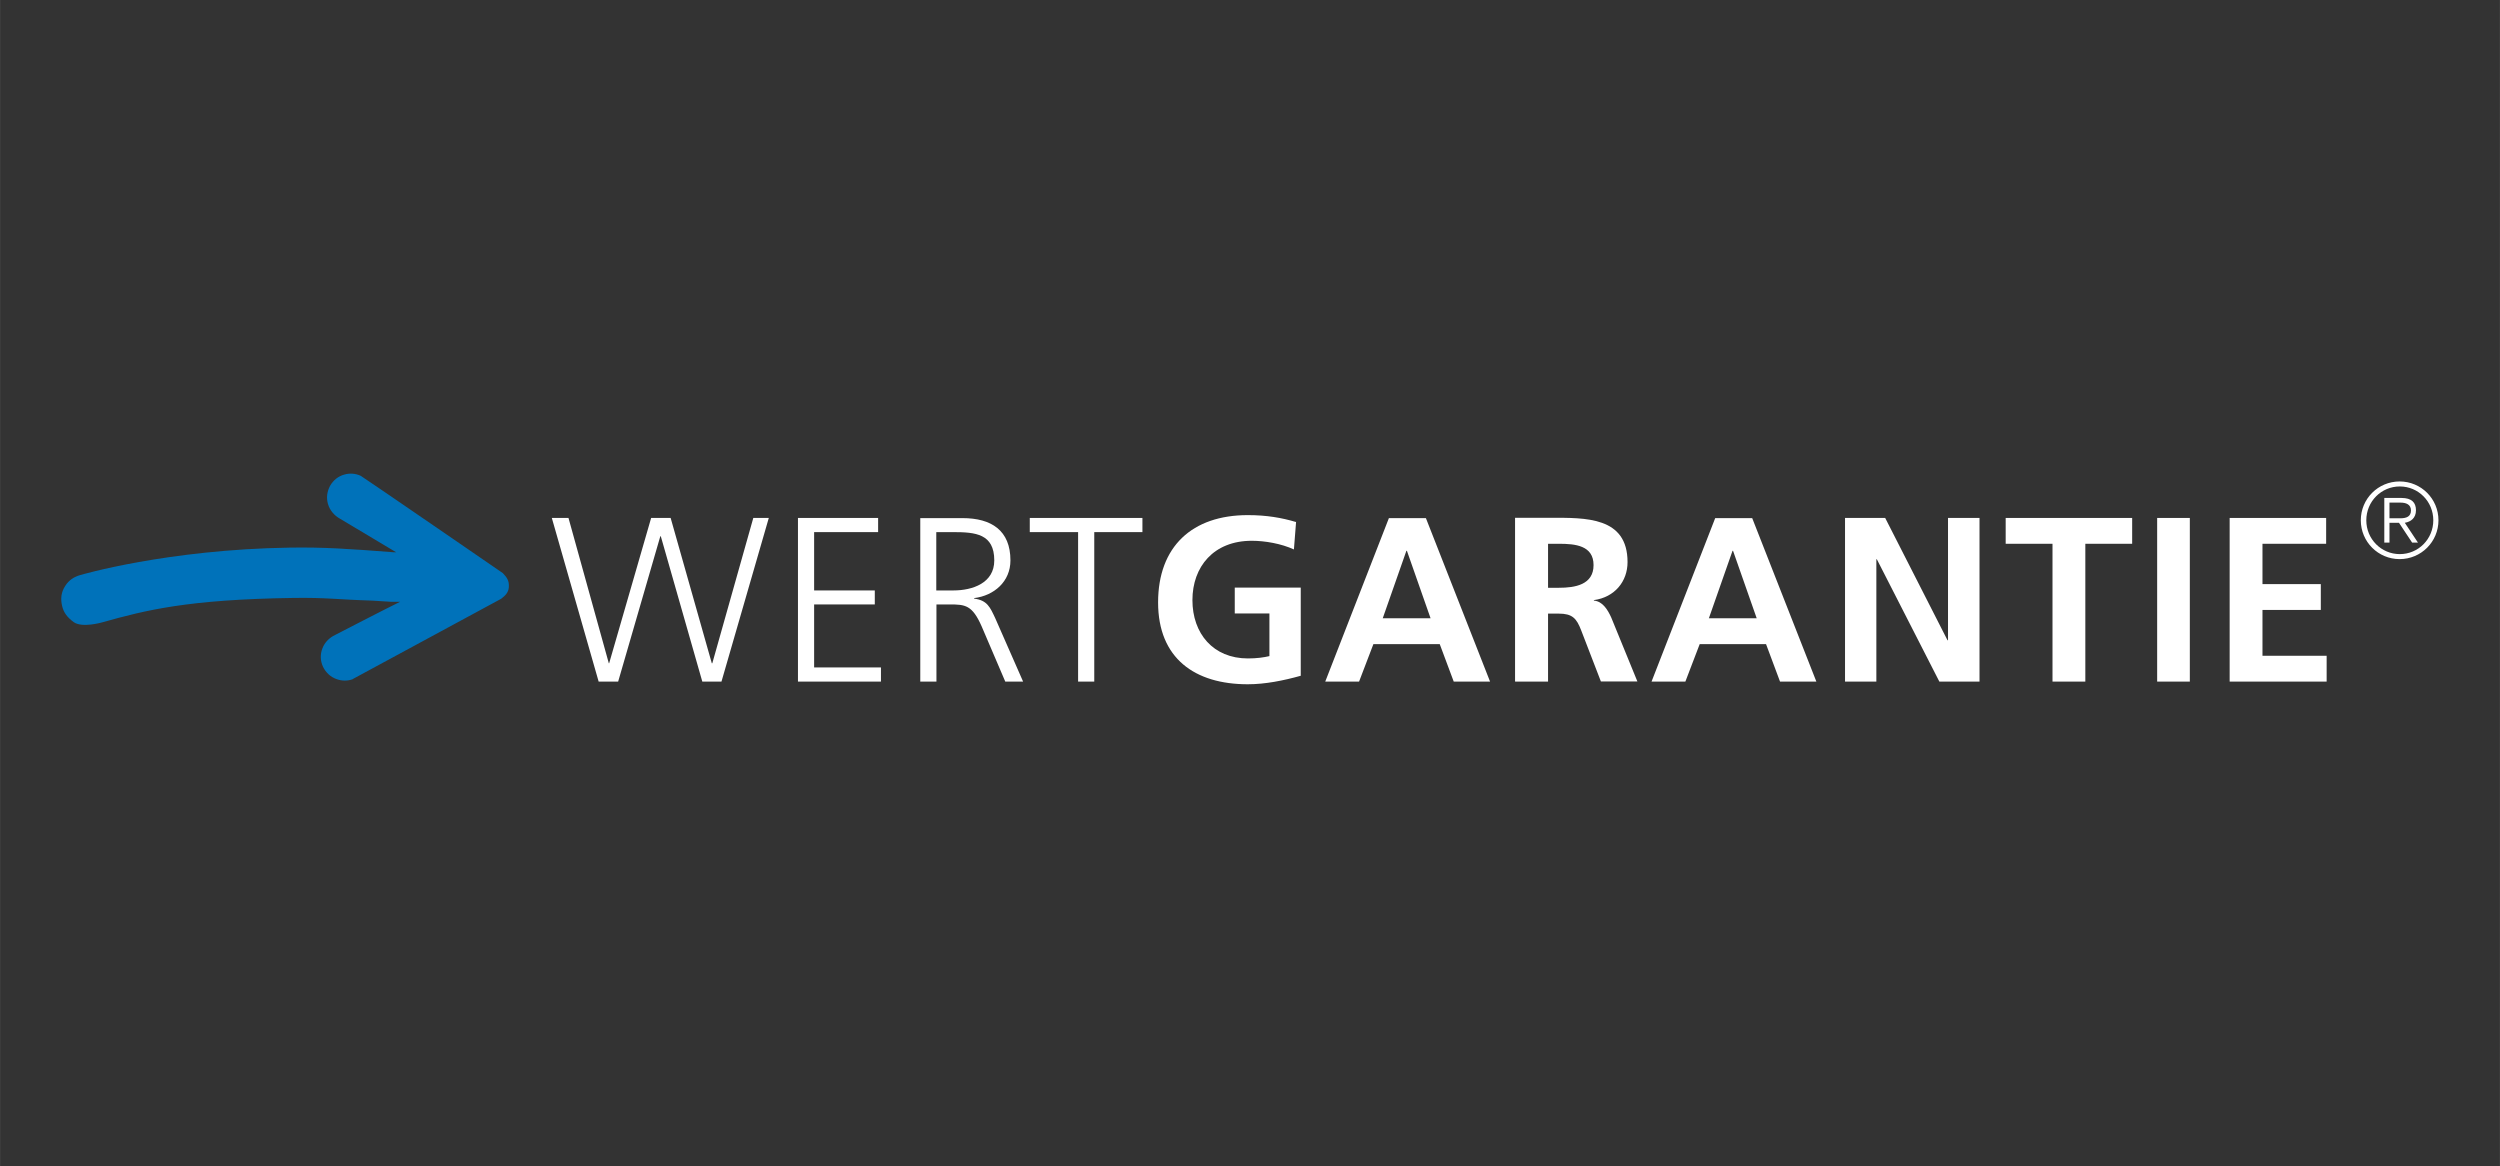
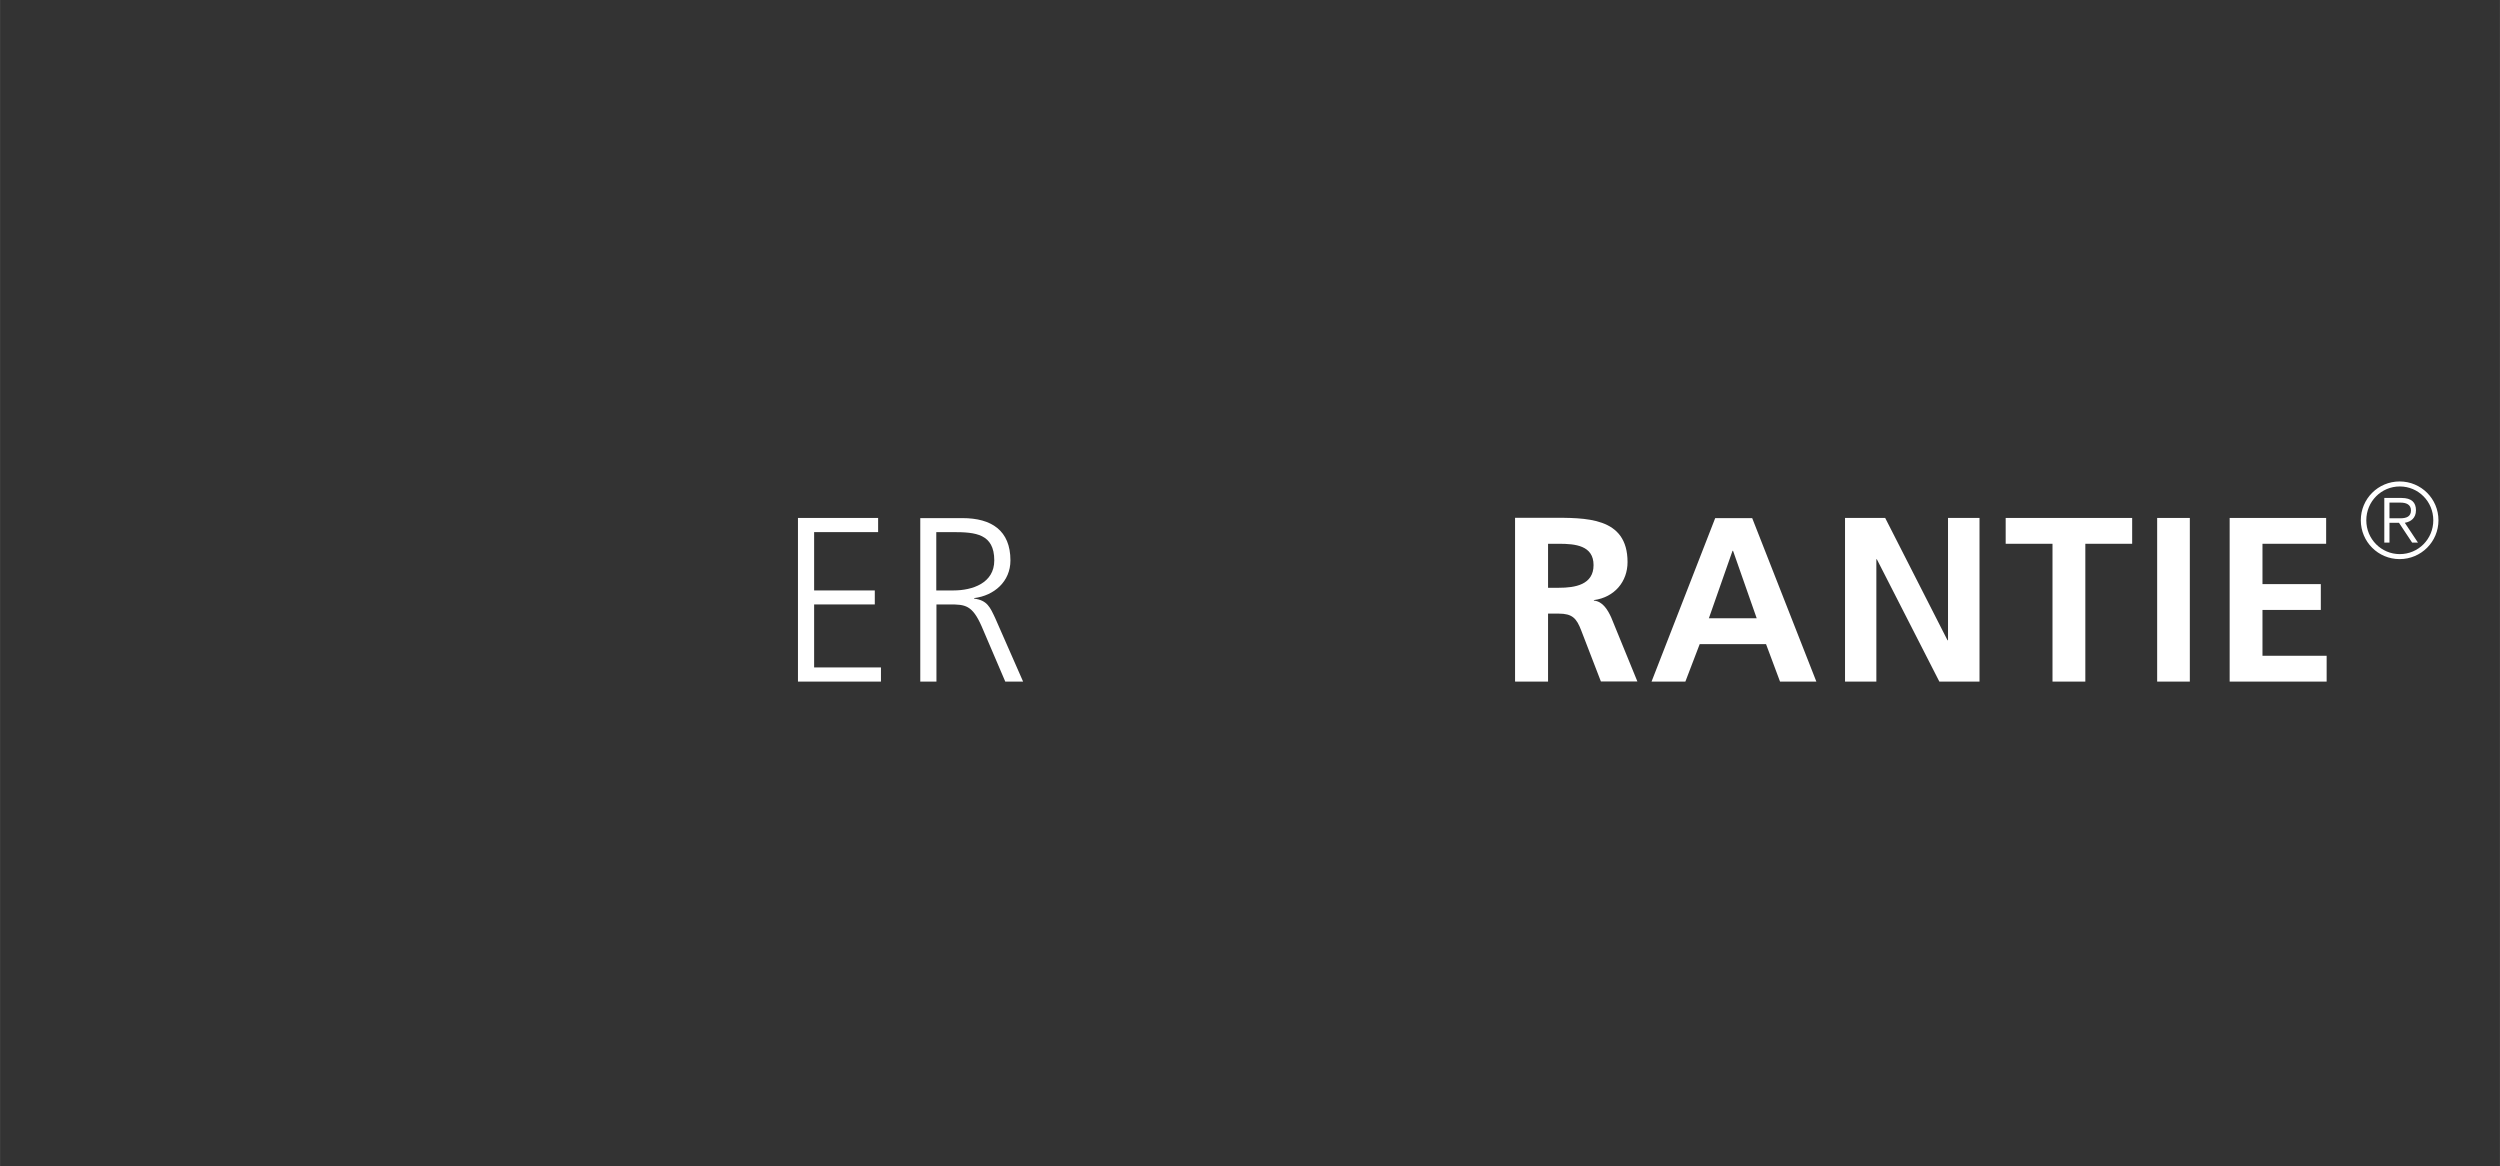
<svg xmlns="http://www.w3.org/2000/svg" id="Ebene_1" width="52.92mm" height="24.69mm" viewBox="0 0 150.01 69.99">
  <rect x="0" y="0" width="150.01" height="69.99" fill="#333333" stroke="none" />
  <defs>
    <style>
      .cls-1 {
        fill: #0072ba;
      }

      .cls-2 {
        fill: #fff;
      }
    </style>
  </defs>
-   <polygon class="cls-2" points="46.13 31.08 45.2 31.08 42.74 39.8 42.71 39.8 40.24 31.08 39.07 31.08 36.55 39.8 36.53 39.8 34.11 31.08 33.11 31.08 35.92 40.9 37.09 40.9 39.62 32.18 39.65 32.18 42.14 40.9 43.29 40.9 46.13 31.08 46.13 31.08" />
  <polygon class="cls-2" points="47.88 40.9 52.86 40.9 52.86 40.05 48.85 40.05 48.85 36.27 52.49 36.27 52.49 35.43 48.85 35.43 48.85 31.93 52.69 31.93 52.69 31.08 47.88 31.08 47.88 40.9 47.88 40.9" />
  <path class="cls-2" d="M56.19,31.93h1c1.34,0,2.47.1,2.47,1.7,0,1.36-1.31,1.8-2.45,1.8h-1.03v-3.5h0ZM55.22,40.9h.97v-4.63h.8c.93,0,1.35.04,1.91,1.31l1.42,3.32h1.07l-1.67-3.8c-.31-.66-.48-1.08-1.27-1.18v-.03c1.21-.15,2.18-1,2.18-2.26,0-1.8-1.14-2.54-2.88-2.54h-2.53v9.81h0Z" />
-   <polygon class="cls-2" points="64.69 40.9 65.66 40.9 65.66 31.93 68.55 31.93 68.55 31.08 61.79 31.08 61.79 31.93 64.69 31.93 64.69 40.9 64.69 40.9" />
-   <path class="cls-2" d="M77.75,31.32c-.84-.25-1.74-.41-2.88-.41-3.33,0-5.38,1.88-5.38,5.24s2.21,4.91,5.38,4.91c1.05,0,2.14-.22,3.18-.51v-5.29h-3.96v1.55h2.08v2.56c-.34.08-.76.14-1.29.14-2.09,0-3.33-1.5-3.33-3.5s1.27-3.56,3.56-3.56c.79,0,1.77.17,2.53.52l.13-1.66h0Z" />
-   <path class="cls-2" d="M85.84,37.1h-2.87l1.42-4.05h.03l1.42,4.05h0ZM79.51,40.9h2.04l.86-2.25h3.98l.84,2.25h2.18l-3.85-9.81h-2.22l-3.82,9.81h0Z" />
  <path class="cls-2" d="M92.89,32.63h.65c.98,0,2.08.1,2.08,1.28s-1.11,1.36-2.08,1.36h-.65v-2.64h0ZM90.92,40.9h1.97v-4.08h.63c.83,0,1.08.28,1.36,1.01l1.18,3.06h2.19l-1.57-3.84c-.2-.44-.51-.97-1.04-1.01v-.03c1.25-.17,2.02-1.12,2.02-2.28,0-2.73-2.52-2.66-4.63-2.66h-2.12v9.81h0Z" />
  <path class="cls-2" d="M105.41,37.1h-2.87l1.42-4.05h.03l1.42,4.05h0ZM99.09,40.9h2.04l.86-2.25h3.98l.84,2.25h2.18l-3.85-9.81h-2.22l-3.82,9.81h0Z" />
  <polygon class="cls-2" points="110.71 40.9 112.59 40.9 112.59 33.56 112.62 33.56 116.37 40.9 118.78 40.9 118.78 31.08 116.89 31.08 116.89 38.42 116.86 38.42 113.12 31.08 110.71 31.08 110.71 40.9 110.71 40.9" />
  <polygon class="cls-2" points="123.16 40.9 125.13 40.9 125.13 32.63 127.94 32.63 127.94 31.08 120.35 31.08 120.35 32.63 123.16 32.63 123.16 40.9 123.16 40.9" />
  <polygon class="cls-2" points="129.44 40.9 131.4 40.9 131.4 31.08 129.44 31.08 129.44 40.9 129.44 40.9" />
  <polygon class="cls-2" points="133.79 40.9 139.61 40.9 139.61 39.35 135.76 39.35 135.76 36.6 139.26 36.6 139.26 35.05 135.76 35.05 135.76 32.63 139.58 32.63 139.58 31.08 133.79 31.08 133.79 40.9 133.79 40.9" />
-   <path class="cls-1" d="M21.18,40.75c-.32.12-.66.12-.99,0-.36-.13-.64-.39-.81-.74-.16-.35-.18-.73-.04-1.09.13-.36.41-.65.77-.82,0,0,3.21-1.66,3.9-1.99h-.56s-1.12-.07-1.12-.07c-2.05-.06-2.74-.19-4.74-.16-6.31.09-8.84.73-11.44,1.46,0,0-1.22.36-1.73-.01-.38-.28-.61-.57-.7-.99-.09-.41-.06-.79.19-1.18.23-.36.53-.54.89-.65,0,0,5.21-1.54,12.6-1.65,2.04-.03,3.49.07,6.23.28h.14s-3.38-2.02-3.38-2.02c-.34-.19-.6-.5-.71-.87-.11-.37-.06-.75.12-1.09.19-.34.49-.58.85-.68.33-.1.68-.07.99.07.2.11,8.53,5.84,8.53,5.84.25.27.39.45.36.85-.02.33-.24.52-.46.69l-8.91,4.82h0Z" />
  <path class="cls-2" d="M143.08,32.56h.3v-1.19h.57l.79,1.19h.35l-.79-1.19c.36-.06.67-.28.67-.75s-.26-.74-.87-.74h-1.03v2.68h0ZM143.38,30.16h.66c.32,0,.63.1.63.47s-.28.47-.63.47h-.66v-.94h0ZM141.99,31.22c0-1.13.9-2.03,2.01-2.03s2.01.9,2.01,2.03-.9,2.03-2.01,2.03-2.01-.9-2.01-2.03h0ZM141.66,31.22c0,1.29,1.04,2.33,2.33,2.33s2.33-1.04,2.33-2.33-1.04-2.33-2.33-2.33-2.33,1.04-2.33,2.33h0Z" />
</svg>